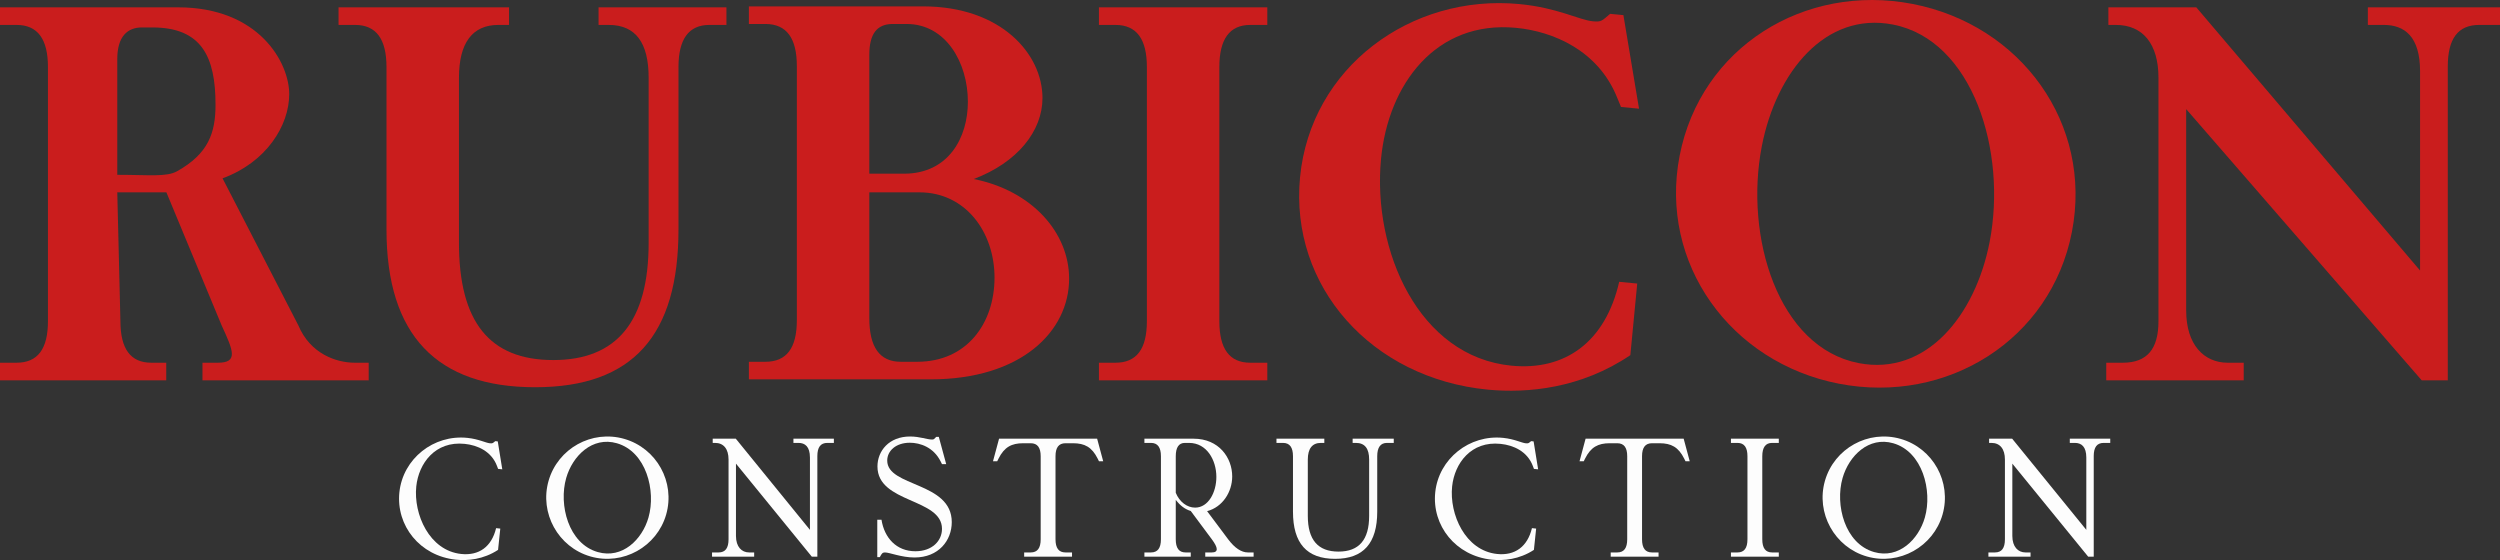
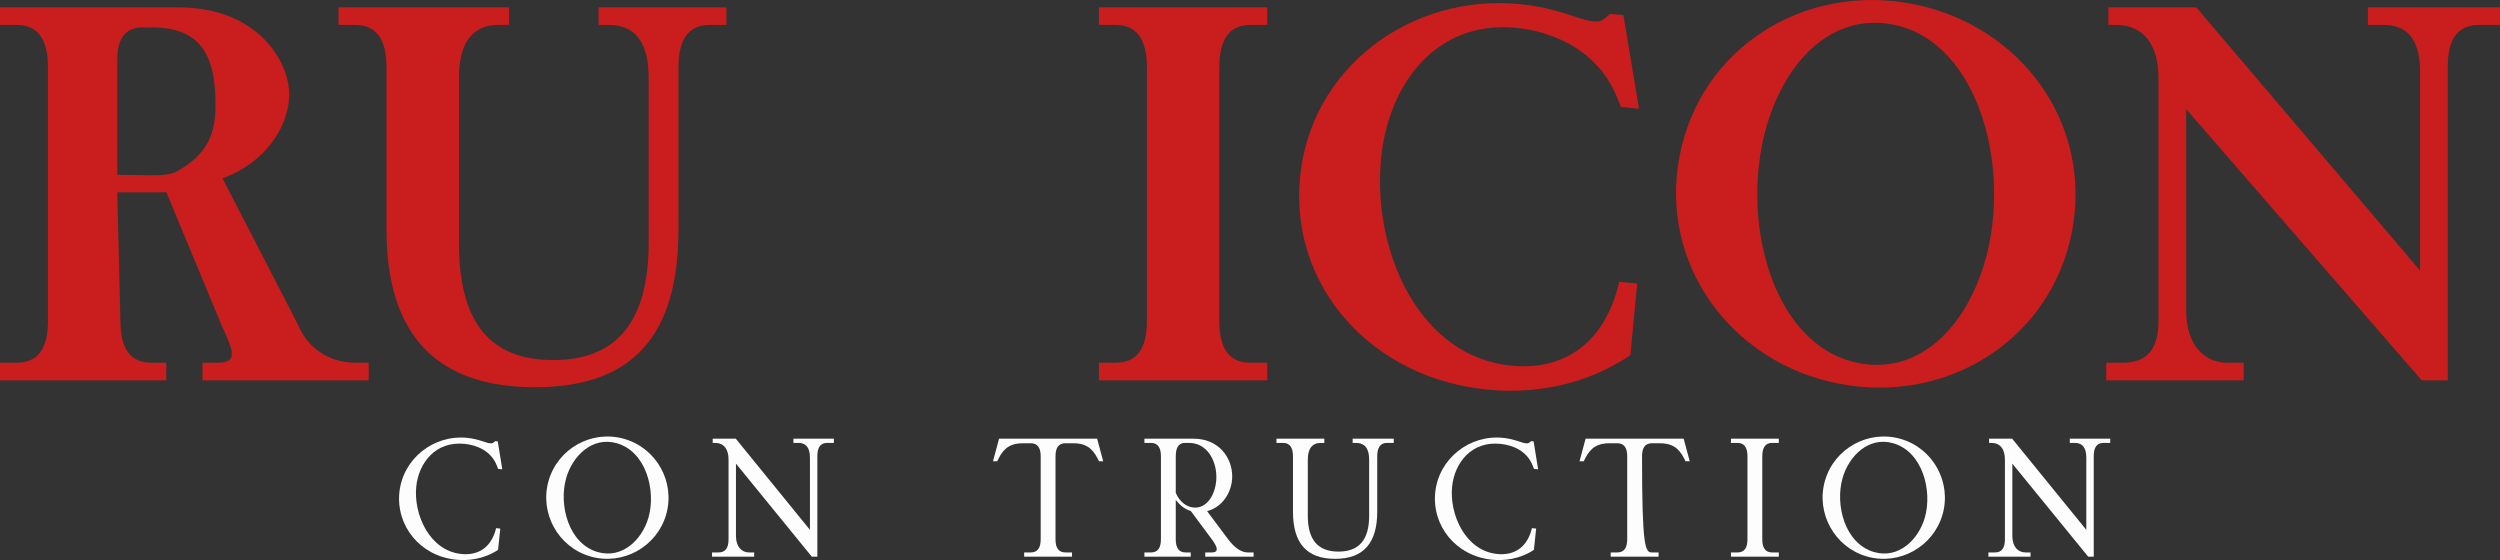
<svg xmlns="http://www.w3.org/2000/svg" viewBox="1822 2460.367 356.229 79.803" width="356.229" height="79.803">
  <rect x="1822" y="2460.367" width="356.229" height="79.803" fill="#333333" stroke="none" />
  <path fill="#CA1D1D" stroke="none" fill-opacity="1" stroke-width="1" stroke-opacity="1" color="rgb(51, 51, 51)" font-family="&quot;Helvetica Neue&quot;, Helvetica, Arial, sans-serif" font-size="14px" id="tSvgc7d01f4ead" d="M 2123.489 2463.918 C 2123.135 2463.918 2122.78 2463.918 2122.426 2463.918 C 2122.426 2463.082 2122.426 2462.247 2122.426 2461.412 C 2126.602 2461.412 2130.778 2461.412 2134.954 2461.412 C 2145.583 2473.914 2156.211 2486.416 2166.84 2498.917 C 2166.84 2489.452 2166.84 2479.988 2166.84 2470.523 C 2166.84 2465.588 2164.639 2463.918 2161.678 2463.918 C 2160.919 2463.918 2160.159 2463.918 2159.4 2463.918 C 2159.4 2463.082 2159.4 2462.247 2159.4 2461.412 C 2165.676 2461.412 2171.953 2461.412 2178.229 2461.412 C 2178.229 2462.247 2178.229 2463.082 2178.229 2463.918 C 2177.242 2463.918 2176.255 2463.918 2175.268 2463.918 C 2172.231 2463.918 2170.788 2465.892 2170.788 2469.839 C 2170.788 2484.745 2170.788 2499.651 2170.788 2514.557 C 2169.548 2514.557 2168.308 2514.557 2167.068 2514.557 C 2155.882 2501.676 2144.697 2488.794 2133.511 2475.913 C 2133.511 2485.479 2133.511 2495.045 2133.511 2504.611 C 2133.511 2509.546 2136.092 2512.052 2139.433 2512.052 C 2140.192 2512.052 2140.952 2512.052 2141.711 2512.052 C 2141.711 2512.887 2141.711 2513.722 2141.711 2514.557 C 2135.182 2514.557 2128.652 2514.557 2122.123 2514.557 C 2122.123 2513.722 2122.123 2512.887 2122.123 2512.052 C 2122.907 2512.052 2123.692 2512.052 2124.476 2512.052 C 2127.969 2512.052 2129.563 2510.078 2129.563 2506.13 C 2129.563 2494.564 2129.563 2482.999 2129.563 2471.434C 2129.563 2466.651 2127.361 2463.918 2123.489 2463.918Z" />
  <path fill="#CA1D1D" stroke="none" fill-opacity="1" stroke-width="1" stroke-opacity="1" color="rgb(51, 51, 51)" font-family="&quot;Helvetica Neue&quot;, Helvetica, Arial, sans-serif" font-size="14px" id="tSvg15054dfc106" d="M 2061.334 2482.553 C 2064.333 2467.126 2079.113 2457.934 2094.54 2460.932 C 2109.967 2463.931 2120.228 2477.991 2117.229 2493.418 C 2114.245 2508.77 2099.45 2518.037 2084.023 2515.039C 2068.596 2512.04 2058.35 2497.905 2061.334 2482.553Z M 2073.045 2481.194 C 2070.539 2494.087 2075.359 2509.874 2086.836 2512.105 C 2096.45 2513.974 2103.461 2505.359 2105.504 2494.851 C 2108.01 2481.958 2103.129 2466.082 2091.727 2463.866C 2082.113 2461.997 2075.102 2470.612 2073.045 2481.194Z" />
  <path fill="#CA1D1D" stroke="none" fill-opacity="1" stroke-width="1" stroke-opacity="1" color="rgb(51, 51, 51)" font-family="&quot;Helvetica Neue&quot;, Helvetica, Arial, sans-serif" font-size="14px" id="tSvgc587c832fb" d="M 2051.431 2462.341 C 2052.061 2462.402 2052.691 2462.462 2053.321 2462.523 C 2054.063 2466.967 2054.806 2471.411 2055.548 2475.855 C 2054.692 2475.773 2053.835 2475.691 2052.979 2475.608 C 2052.793 2475.158 2052.608 2474.708 2052.422 2474.258 C 2049.714 2467.515 2043.26 2464.836 2038.045 2464.335 C 2026.558 2463.231 2019.802 2472.421 2018.786 2483.002 C 2017.53 2496.076 2024.161 2511.204 2037.387 2512.475 C 2045.02 2513.208 2050.753 2509.106 2052.721 2500.524 C 2053.578 2500.607 2054.434 2500.689 2055.291 2500.771 C 2054.964 2504.172 2054.637 2507.573 2054.31 2510.974 C 2047.296 2515.715 2039.676 2516.432 2034.008 2515.888 C 2017.457 2514.298 2005.75 2501.198 2007.245 2485.63 C 2008.748 2469.987 2023.03 2459.461 2038.523 2460.949 C 2043.964 2461.471 2047 2463.212 2048.965 2463.401C 2050.25 2463.524 2050.272 2463.298 2051.431 2462.341Z" />
  <path fill="#CA1D1D" stroke="none" fill-opacity="1" stroke-width="1" stroke-opacity="1" color="rgb(51, 51, 51)" font-family="&quot;Helvetica Neue&quot;, Helvetica, Arial, sans-serif" font-size="14px" id="tSvgeb512e54e7" d="M 1980.941 2463.918 C 1980.157 2463.918 1979.372 2463.918 1978.588 2463.918 C 1978.588 2463.082 1978.588 2462.247 1978.588 2461.412 C 1986.585 2461.412 1994.582 2461.412 2002.579 2461.412 C 2002.579 2462.247 2002.579 2463.082 2002.579 2463.918 C 2001.769 2463.918 2000.959 2463.918 2000.149 2463.918 C 1997.188 2463.918 1995.746 2465.967 1995.746 2469.915 C 1995.746 2481.987 1995.746 2494.058 1995.746 2506.13 C 1995.746 2510.078 1997.188 2512.052 2000.149 2512.052 C 2000.959 2512.052 2001.769 2512.052 2002.579 2512.052 C 2002.579 2512.887 2002.579 2513.722 2002.579 2514.557 C 1994.582 2514.557 1986.585 2514.557 1978.588 2514.557 C 1978.588 2513.722 1978.588 2512.887 1978.588 2512.052 C 1979.372 2512.052 1980.157 2512.052 1980.941 2512.052 C 1983.978 2512.052 1985.421 2510.078 1985.421 2506.13 C 1985.421 2494.058 1985.421 2481.987 1985.421 2469.915C 1985.421 2465.967 1983.978 2463.918 1980.941 2463.918Z" />
-   <path fill="#CA1D1D" stroke="none" fill-opacity="1" stroke-width="1" stroke-opacity="1" color="rgb(51, 51, 51)" font-family="&quot;Helvetica Neue&quot;, Helvetica, Arial, sans-serif" font-size="14px" id="tSvg116b56beb96" d="M 1928.711 2514.422 C 1928.711 2513.587 1928.711 2512.752 1928.711 2511.917 C 1929.496 2511.917 1930.28 2511.917 1931.065 2511.917 C 1934.101 2511.917 1935.544 2509.943 1935.544 2505.995 C 1935.544 2493.923 1935.544 2481.852 1935.544 2469.78 C 1935.544 2465.833 1934.101 2463.783 1931.065 2463.783 C 1930.28 2463.783 1929.496 2463.783 1928.711 2463.783 C 1928.711 2462.948 1928.711 2462.112 1928.711 2461.277 C 1936.986 2461.277 1945.262 2461.277 1953.537 2461.277 C 1964.622 2461.277 1970.544 2468.034 1970.544 2474.336 C 1970.544 2479.043 1966.975 2483.522 1960.75 2485.876 C 1969.101 2487.546 1974.34 2493.544 1974.34 2500.073 C 1974.34 2507.589 1967.507 2514.422 1954.6 2514.422C 1945.97 2514.422 1937.341 2514.422 1928.711 2514.422Z M 1945.869 2485.117 C 1947.514 2485.117 1949.159 2485.117 1950.804 2485.117 C 1957.182 2485.117 1959.915 2479.954 1959.915 2474.867 C 1959.915 2469.325 1956.802 2463.783 1951.184 2463.783 C 1950.526 2463.783 1949.868 2463.783 1949.21 2463.783 C 1946.932 2463.783 1945.869 2465.225 1945.869 2468.186C 1945.869 2473.83 1945.869 2479.473 1945.869 2485.117Z M 1945.869 2487.774 C 1945.869 2493.746 1945.869 2499.719 1945.869 2505.691 C 1945.869 2509.791 1947.312 2511.917 1950.349 2511.917 C 1951.133 2511.917 1951.918 2511.917 1952.702 2511.917 C 1959.763 2511.917 1963.711 2506.45 1963.711 2499.921 C 1963.711 2493.468 1959.611 2487.774 1953.006 2487.774C 1950.627 2487.774 1948.248 2487.774 1945.869 2487.774Z" />
  <path fill="#CA1D1D" stroke="none" fill-opacity="1" stroke-width="1" stroke-opacity="1" color="rgb(51, 51, 51)" font-family="&quot;Helvetica Neue&quot;, Helvetica, Arial, sans-serif" font-size="14px" id="tSvg25acff7989" d="M 1877.072 2493.071 C 1877.072 2485.353 1877.072 2477.634 1877.072 2469.915 C 1877.072 2465.967 1875.63 2463.918 1872.593 2463.918 C 1871.809 2463.918 1871.024 2463.918 1870.24 2463.918 C 1870.24 2463.082 1870.24 2462.247 1870.24 2461.412 C 1878.338 2461.412 1886.436 2461.412 1894.534 2461.412 C 1894.534 2462.247 1894.534 2463.082 1894.534 2463.918 C 1894.028 2463.918 1893.522 2463.918 1893.016 2463.918 C 1889.296 2463.918 1887.398 2466.499 1887.398 2471.434 C 1887.398 2479.279 1887.398 2487.124 1887.398 2494.969 C 1887.398 2506.206 1891.725 2511.672 1900.836 2511.672 C 1909.871 2511.672 1914.426 2506.206 1914.426 2494.969 C 1914.426 2487.124 1914.426 2479.279 1914.426 2471.434 C 1914.426 2466.499 1912.604 2463.918 1908.732 2463.918 C 1908.251 2463.918 1907.77 2463.918 1907.289 2463.918 C 1907.289 2463.082 1907.289 2462.247 1907.289 2461.412 C 1913.363 2461.412 1919.436 2461.412 1925.51 2461.412 C 1925.51 2462.247 1925.51 2463.082 1925.51 2463.918 C 1924.7 2463.918 1923.891 2463.918 1923.081 2463.918 C 1920.12 2463.918 1918.677 2465.967 1918.677 2469.915 C 1918.677 2477.634 1918.677 2485.353 1918.677 2493.071 C 1918.677 2508.104 1912.224 2515.544 1898.255 2515.544C 1884.285 2515.544 1877.072 2508.18 1877.072 2493.071Z" />
  <path fill="#CA1D1D" stroke="none" fill-opacity="1" stroke-width="1" stroke-opacity="1" color="rgb(51, 51, 51)" font-family="&quot;Helvetica Neue&quot;, Helvetica, Arial, sans-serif" font-size="14px" id="tSvg15c7373398d" d="M 1845.711 2487.777 C 1843.211 2487.777 1842.211 2487.777 1838.711 2487.777 C 1838.86 2493.895 1839.009 2500.012 1839.158 2506.13 C 1839.158 2510.078 1840.601 2512.052 1843.562 2512.052 C 1844.27 2512.052 1844.979 2512.052 1845.687 2512.052 C 1845.687 2512.887 1845.687 2513.722 1845.687 2514.557 C 1837.792 2514.557 1829.896 2514.557 1822 2514.557 C 1822 2513.722 1822 2512.887 1822 2512.052 C 1822.785 2512.052 1823.569 2512.052 1824.354 2512.052 C 1827.39 2512.052 1828.833 2510.078 1828.833 2506.13 C 1828.833 2494.058 1828.833 2481.987 1828.833 2469.915 C 1828.833 2465.967 1827.39 2463.918 1824.354 2463.918 C 1823.569 2463.918 1822.785 2463.918 1822 2463.918 C 1822 2463.082 1822 2462.247 1822 2461.412 C 1830.453 2461.412 1838.905 2461.412 1847.358 2461.412 C 1858.898 2461.412 1863.211 2469.277 1863.211 2473.777 C 1863.211 2478.277 1859.937 2483.5 1853.711 2485.777 C 1857.313 2492.764 1860.914 2499.751 1864.516 2506.737 C 1866.211 2510.777 1869.906 2512.052 1872.564 2512.052 C 1873.222 2512.052 1873.88 2512.052 1874.537 2512.052 C 1874.537 2512.887 1874.537 2513.722 1874.537 2514.557 C 1866.642 2514.557 1858.746 2514.557 1850.85 2514.557 C 1850.85 2513.722 1850.85 2512.887 1850.85 2512.052 C 1851.584 2512.052 1852.318 2512.052 1853.052 2512.052 C 1856.013 2512.052 1855.211 2510.277 1853.583 2506.737C 1850.959 2500.417 1848.335 2494.097 1845.711 2487.777Z M 1838.711 2485.277 C 1843.211 2485.277 1845.711 2485.611 1847.211 2484.777 C 1851.711 2482.277 1852.711 2479.277 1852.711 2475.277 C 1852.711 2468.428 1850.711 2464.277 1843.711 2464.277 C 1843.211 2464.277 1842.711 2464.277 1842.211 2464.277 C 1840.211 2464.277 1838.711 2465.513 1838.711 2468.777C 1838.711 2474.277 1838.711 2479.777 1838.711 2485.277Z" />
  <path fill="#FDFDFD" stroke="none" fill-opacity="1" stroke-width="1" stroke-opacity="1" color="rgb(51, 51, 51)" font-family="&quot;Helvetica Neue&quot;, Helvetica, Arial, sans-serif" font-size="14px" id="tSvg8051022bfa" d="M 2105.764 2523.477 C 2105.652 2523.477 2105.54 2523.477 2105.428 2523.477 C 2105.428 2523.277 2105.428 2523.077 2105.428 2522.877 C 2106.524 2522.877 2107.621 2522.877 2108.717 2522.877 C 2112.239 2527.207 2115.76 2531.537 2119.282 2535.867 C 2119.282 2532.433 2119.282 2529 2119.282 2525.566 C 2119.282 2524.006 2118.586 2523.477 2117.65 2523.477 C 2117.41 2523.477 2117.169 2523.477 2116.929 2523.477 C 2116.929 2523.277 2116.929 2523.077 2116.929 2522.877 C 2118.85 2522.877 2120.771 2522.877 2122.692 2522.877 C 2122.692 2523.077 2122.692 2523.277 2122.692 2523.477 C 2122.38 2523.477 2122.068 2523.477 2121.756 2523.477 C 2120.795 2523.477 2120.339 2524.102 2120.339 2525.35 C 2120.339 2530.128 2120.339 2534.907 2120.339 2539.685 C 2120.075 2539.685 2119.811 2539.685 2119.547 2539.685 C 2115.945 2535.267 2112.343 2530.849 2108.741 2526.431 C 2108.741 2529.864 2108.741 2533.298 2108.741 2536.732 C 2108.741 2538.292 2109.558 2539.085 2110.614 2539.085 C 2110.854 2539.085 2111.095 2539.085 2111.335 2539.085 C 2111.335 2539.285 2111.335 2539.485 2111.335 2539.685 C 2109.334 2539.685 2107.333 2539.685 2105.332 2539.685 C 2105.332 2539.485 2105.332 2539.285 2105.332 2539.085 C 2105.644 2539.085 2105.956 2539.085 2106.268 2539.085 C 2107.229 2539.085 2107.685 2538.46 2107.685 2537.212 C 2107.685 2533.426 2107.685 2529.64 2107.685 2525.854C 2107.685 2524.342 2106.989 2523.477 2105.764 2523.477Z" />
  <path fill="#FDFDFD" stroke="none" fill-opacity="1" stroke-width="1" stroke-opacity="1" color="rgb(51, 51, 51)" font-family="&quot;Helvetica Neue&quot;, Helvetica, Arial, sans-serif" font-size="14px" id="tSvg980dd2b6bf" d="M 2082.039 2528.878 C 2083.363 2524.262 2088.204 2521.579 2092.82 2522.903 C 2097.436 2524.226 2100.12 2529.067 2098.796 2533.683 C 2097.479 2538.277 2092.631 2540.983 2088.015 2539.66C 2083.399 2538.336 2080.722 2533.472 2082.039 2528.878Z M 2084.553 2528.475 C 2083.454 2532.307 2084.867 2537.833 2089.045 2539.031 C 2092.553 2540.037 2095.376 2537.249 2096.276 2534.11 C 2097.374 2530.278 2095.945 2524.723 2091.767 2523.525C 2088.282 2522.526 2085.459 2525.313 2084.553 2528.475Z" />
  <path fill="#FDFDFD" stroke="none" fill-opacity="1" stroke-width="1" stroke-opacity="1" color="rgb(51, 51, 51)" font-family="&quot;Helvetica Neue&quot;, Helvetica, Arial, sans-serif" font-size="14px" id="tSvg107ee0c9489" d="M 2069.582 2523.477 C 2069.27 2523.477 2068.957 2523.477 2068.645 2523.477 C 2068.645 2523.277 2068.645 2523.077 2068.645 2522.877 C 2070.918 2522.877 2073.191 2522.877 2075.464 2522.877 C 2075.464 2523.077 2075.464 2523.277 2075.464 2523.477 C 2075.144 2523.477 2074.824 2523.477 2074.504 2523.477 C 2073.567 2523.477 2073.111 2524.126 2073.111 2525.374 C 2073.111 2529.32 2073.111 2533.266 2073.111 2537.212 C 2073.111 2538.46 2073.567 2539.085 2074.504 2539.085 C 2074.824 2539.085 2075.144 2539.085 2075.464 2539.085 C 2075.464 2539.285 2075.464 2539.485 2075.464 2539.685 C 2073.191 2539.685 2070.918 2539.685 2068.645 2539.685 C 2068.645 2539.485 2068.645 2539.285 2068.645 2539.085 C 2068.957 2539.085 2069.27 2539.085 2069.582 2539.085 C 2070.542 2539.085 2070.998 2538.46 2070.998 2537.212 C 2070.998 2533.266 2070.998 2529.32 2070.998 2525.374C 2070.998 2524.126 2070.542 2523.477 2069.582 2523.477Z" />
-   <path fill="#FDFDFD" stroke="none" fill-opacity="1" stroke-width="1" stroke-opacity="1" color="rgb(51, 51, 51)" font-family="&quot;Helvetica Neue&quot;, Helvetica, Arial, sans-serif" font-size="14px" id="tSvg3a56f30f95" d="M 2057.394 2523.525 C 2056.433 2523.525 2055.977 2524.15 2055.977 2525.374 C 2055.977 2529.32 2055.977 2533.266 2055.977 2537.212 C 2055.977 2538.46 2056.433 2539.085 2057.394 2539.085 C 2057.706 2539.085 2058.018 2539.085 2058.33 2539.085 C 2058.33 2539.285 2058.33 2539.485 2058.33 2539.685 C 2056.057 2539.685 2053.784 2539.685 2051.511 2539.685 C 2051.511 2539.485 2051.511 2539.285 2051.511 2539.085 C 2051.823 2539.085 2052.135 2539.085 2052.447 2539.085 C 2053.408 2539.085 2053.864 2538.46 2053.864 2537.212 C 2053.864 2533.266 2053.864 2529.32 2053.864 2525.374 C 2053.864 2524.15 2053.408 2523.525 2052.447 2523.525 C 2052.087 2523.525 2051.727 2523.525 2051.367 2523.525 C 2049.71 2523.525 2048.677 2524.077 2047.861 2525.71 C 2047.797 2525.838 2047.733 2525.966 2047.669 2526.095 C 2047.469 2526.095 2047.269 2526.095 2047.069 2526.095 C 2047.357 2525.022 2047.645 2523.95 2047.933 2522.877 C 2052.591 2522.877 2057.25 2522.877 2061.908 2522.877 C 2062.196 2523.95 2062.484 2525.022 2062.772 2526.095 C 2062.572 2526.095 2062.372 2526.095 2062.172 2526.095 C 2062.108 2525.966 2062.044 2525.838 2061.98 2525.71 C 2061.163 2524.077 2060.131 2523.525 2058.474 2523.525C 2058.114 2523.525 2057.754 2523.525 2057.394 2523.525Z" />
+   <path fill="#FDFDFD" stroke="none" fill-opacity="1" stroke-width="1" stroke-opacity="1" color="rgb(51, 51, 51)" font-family="&quot;Helvetica Neue&quot;, Helvetica, Arial, sans-serif" font-size="14px" id="tSvg3a56f30f95" d="M 2057.394 2523.525 C 2056.433 2523.525 2055.977 2524.15 2055.977 2525.374 C 2055.977 2538.46 2056.433 2539.085 2057.394 2539.085 C 2057.706 2539.085 2058.018 2539.085 2058.33 2539.085 C 2058.33 2539.285 2058.33 2539.485 2058.33 2539.685 C 2056.057 2539.685 2053.784 2539.685 2051.511 2539.685 C 2051.511 2539.485 2051.511 2539.285 2051.511 2539.085 C 2051.823 2539.085 2052.135 2539.085 2052.447 2539.085 C 2053.408 2539.085 2053.864 2538.46 2053.864 2537.212 C 2053.864 2533.266 2053.864 2529.32 2053.864 2525.374 C 2053.864 2524.15 2053.408 2523.525 2052.447 2523.525 C 2052.087 2523.525 2051.727 2523.525 2051.367 2523.525 C 2049.71 2523.525 2048.677 2524.077 2047.861 2525.71 C 2047.797 2525.838 2047.733 2525.966 2047.669 2526.095 C 2047.469 2526.095 2047.269 2526.095 2047.069 2526.095 C 2047.357 2525.022 2047.645 2523.95 2047.933 2522.877 C 2052.591 2522.877 2057.25 2522.877 2061.908 2522.877 C 2062.196 2523.95 2062.484 2525.022 2062.772 2526.095 C 2062.572 2526.095 2062.372 2526.095 2062.172 2526.095 C 2062.108 2525.966 2062.044 2525.838 2061.98 2525.71 C 2061.163 2524.077 2060.131 2523.525 2058.474 2523.525C 2058.114 2523.525 2057.754 2523.525 2057.394 2523.525Z" />
  <path fill="#FDFDFD" stroke="none" fill-opacity="1" stroke-width="1" stroke-opacity="1" color="rgb(51, 51, 51)" font-family="&quot;Helvetica Neue&quot;, Helvetica, Arial, sans-serif" font-size="14px" id="tSvg2f9e263a55" d="M 2040.169 2523.226 C 2040.288 2523.238 2040.408 2523.251 2040.527 2523.264 C 2040.742 2524.59 2040.956 2525.916 2041.171 2527.243 C 2040.972 2527.222 2040.773 2527.201 2040.574 2527.18 C 2040.524 2527.046 2040.473 2526.912 2040.423 2526.778 C 2039.631 2524.666 2037.645 2523.806 2035.831 2523.615 C 2031.604 2523.171 2029.26 2526.401 2028.916 2529.673 C 2028.5 2533.637 2030.779 2538.826 2035.316 2539.303 C 2037.848 2539.569 2039.649 2538.285 2040.29 2535.624 C 2040.489 2535.645 2040.688 2535.666 2040.887 2535.687 C 2040.781 2536.698 2040.675 2537.709 2040.569 2538.72 C 2038.469 2540.093 2036.227 2540.292 2034.555 2540.116 C 2029.421 2539.576 2026.012 2535.258 2026.511 2530.506 C 2027.013 2525.73 2031.386 2522.255 2036.21 2522.762 C 2037.81 2522.93 2038.815 2523.47 2039.389 2523.53C 2039.818 2523.575 2039.826 2523.504 2040.169 2523.226Z" />
  <path fill="#FDFDFD" stroke="none" fill-opacity="1" stroke-width="1" stroke-opacity="1" color="rgb(51, 51, 51)" font-family="&quot;Helvetica Neue&quot;, Helvetica, Arial, sans-serif" font-size="14px" id="tSvg126af0038b6" d="M 2006.239 2533.274 C 2006.239 2530.641 2006.239 2528.007 2006.239 2525.374 C 2006.239 2524.126 2005.783 2523.477 2004.822 2523.477 C 2004.51 2523.477 2004.198 2523.477 2003.886 2523.477 C 2003.886 2523.277 2003.886 2523.077 2003.886 2522.877 C 2006.159 2522.877 2008.432 2522.877 2010.705 2522.877 C 2010.705 2523.077 2010.705 2523.277 2010.705 2523.477 C 2010.545 2523.477 2010.385 2523.477 2010.225 2523.477 C 2008.976 2523.477 2008.352 2524.294 2008.352 2525.854 C 2008.352 2528.528 2008.352 2531.201 2008.352 2533.874 C 2008.352 2537.284 2009.792 2538.965 2012.722 2538.965 C 2015.651 2538.965 2017.092 2537.284 2017.092 2533.874 C 2017.092 2531.201 2017.092 2528.528 2017.092 2525.854 C 2017.092 2524.294 2016.492 2523.477 2015.195 2523.477 C 2015.043 2523.477 2014.891 2523.477 2014.739 2523.477 C 2014.739 2523.277 2014.739 2523.077 2014.739 2522.877 C 2016.692 2522.877 2018.645 2522.877 2020.598 2522.877 C 2020.598 2523.077 2020.598 2523.277 2020.598 2523.477 C 2020.278 2523.477 2019.957 2523.477 2019.637 2523.477 C 2018.701 2523.477 2018.244 2524.126 2018.244 2525.374 C 2018.244 2528.007 2018.244 2530.641 2018.244 2533.274 C 2018.244 2537.764 2016.276 2539.997 2012.242 2539.997C 2008.208 2539.997 2006.239 2537.788 2006.239 2533.274Z" />
  <path fill="#FDFDFD" stroke="none" fill-opacity="1" stroke-width="1" stroke-opacity="1" color="rgb(51, 51, 51)" font-family="&quot;Helvetica Neue&quot;, Helvetica, Arial, sans-serif" font-size="14px" id="tSvg5fde7c922" d="M 1991.673 2533.178 C 1990.856 2532.938 1990.16 2532.41 1989.536 2531.593 C 1989.536 2533.466 1989.536 2535.339 1989.536 2537.212 C 1989.536 2538.46 1989.992 2539.085 1990.928 2539.085 C 1991.176 2539.085 1991.425 2539.085 1991.673 2539.085 C 1991.673 2539.285 1991.673 2539.485 1991.673 2539.685 C 1989.472 2539.685 1987.27 2539.685 1985.069 2539.685 C 1985.069 2539.485 1985.069 2539.285 1985.069 2539.085 C 1985.381 2539.085 1985.694 2539.085 1986.006 2539.085 C 1986.966 2539.085 1987.423 2538.46 1987.423 2537.212 C 1987.423 2533.266 1987.423 2529.32 1987.423 2525.374 C 1987.423 2524.126 1986.966 2523.477 1986.006 2523.477 C 1985.694 2523.477 1985.381 2523.477 1985.069 2523.477 C 1985.069 2523.277 1985.069 2523.077 1985.069 2522.877 C 1987.406 2522.877 1989.744 2522.877 1992.081 2522.877 C 1995.683 2522.877 1997.579 2525.59 1997.579 2528.256 C 1997.579 2530.465 1996.211 2532.626 1994.002 2533.202 C 1995.002 2534.539 1996.003 2535.875 1997.003 2537.212 C 1997.916 2538.436 1998.876 2539.085 1999.812 2539.085 C 2000.084 2539.085 2000.357 2539.085 2000.629 2539.085 C 2000.629 2539.285 2000.629 2539.485 2000.629 2539.685 C 1998.332 2539.685 1996.035 2539.685 1993.738 2539.685 C 1993.738 2539.485 1993.738 2539.285 1993.738 2539.085 C 1994.05 2539.085 1994.362 2539.085 1994.674 2539.085 C 1995.634 2539.085 1995.586 2538.436 1994.674 2537.212C 1993.674 2535.867 1992.673 2534.523 1991.673 2533.178Z M 1989.536 2530.585 C 1990.064 2531.881 1991.144 2532.698 1992.297 2532.698 C 1994.17 2532.698 1995.322 2530.537 1995.322 2528.327 C 1995.322 2525.926 1993.954 2523.477 1991.432 2523.477 C 1991.232 2523.477 1991.032 2523.477 1990.832 2523.477 C 1989.968 2523.477 1989.536 2524.126 1989.536 2525.374C 1989.536 2527.111 1989.536 2528.848 1989.536 2530.585Z" />
  <path fill="#FDFDFD" stroke="none" fill-opacity="1" stroke-width="1" stroke-opacity="1" color="rgb(51, 51, 51)" font-family="&quot;Helvetica Neue&quot;, Helvetica, Arial, sans-serif" font-size="14px" id="tSvgc264beed12" d="M 1973.818 2523.525 C 1972.857 2523.525 1972.401 2524.15 1972.401 2525.374 C 1972.401 2529.32 1972.401 2533.266 1972.401 2537.212 C 1972.401 2538.46 1972.857 2539.085 1973.818 2539.085 C 1974.13 2539.085 1974.442 2539.085 1974.754 2539.085 C 1974.754 2539.285 1974.754 2539.485 1974.754 2539.685 C 1972.481 2539.685 1970.208 2539.685 1967.935 2539.685 C 1967.935 2539.485 1967.935 2539.285 1967.935 2539.085 C 1968.247 2539.085 1968.559 2539.085 1968.871 2539.085 C 1969.832 2539.085 1970.288 2538.46 1970.288 2537.212 C 1970.288 2533.266 1970.288 2529.32 1970.288 2525.374 C 1970.288 2524.15 1969.832 2523.525 1968.871 2523.525 C 1968.511 2523.525 1968.151 2523.525 1967.791 2523.525 C 1966.134 2523.525 1965.102 2524.077 1964.285 2525.71 C 1964.221 2525.838 1964.157 2525.966 1964.093 2526.095 C 1963.893 2526.095 1963.693 2526.095 1963.493 2526.095 C 1963.781 2525.022 1964.069 2523.95 1964.357 2522.877 C 1969.015 2522.877 1973.674 2522.877 1978.332 2522.877 C 1978.62 2523.95 1978.908 2525.022 1979.196 2526.095 C 1978.996 2526.095 1978.796 2526.095 1978.596 2526.095 C 1978.532 2525.966 1978.468 2525.838 1978.404 2525.71 C 1977.588 2524.077 1976.555 2523.525 1974.898 2523.525C 1974.538 2523.525 1974.178 2523.525 1973.818 2523.525Z" />
-   <path fill="#FDFDFD" stroke="none" fill-opacity="1" stroke-width="1" stroke-opacity="1" color="rgb(51, 51, 51)" font-family="&quot;Helvetica Neue&quot;, Helvetica, Arial, sans-serif" font-size="14px" id="tSvgd3316ba5a4" d="M 1955.409 2522.613 C 1955.529 2522.613 1955.65 2522.613 1955.77 2522.613 C 1956.122 2523.909 1956.474 2525.206 1956.826 2526.502 C 1956.626 2526.502 1956.426 2526.502 1956.226 2526.502 C 1956.162 2526.374 1956.098 2526.246 1956.034 2526.118 C 1955.025 2524.101 1953.128 2523.453 1951.64 2523.453 C 1949.695 2523.453 1948.422 2524.581 1948.422 2525.998 C 1948.422 2529.768 1957.619 2528.999 1957.619 2534.762 C 1957.619 2537.38 1955.746 2539.805 1952.312 2539.805 C 1950.439 2539.805 1948.758 2539.084 1948.086 2539.084 C 1947.75 2539.084 1947.63 2539.252 1947.366 2539.757 C 1947.246 2539.757 1947.125 2539.757 1947.005 2539.757 C 1947.005 2537.98 1947.005 2536.203 1947.005 2534.426 C 1947.205 2534.426 1947.406 2534.426 1947.606 2534.426 C 1948.014 2537.019 1949.743 2538.916 1952.432 2538.916 C 1954.833 2538.916 1956.226 2537.428 1956.226 2535.723 C 1956.226 2531.329 1947.03 2532.097 1947.03 2526.838 C 1947.03 2524.629 1948.662 2522.564 1951.688 2522.564 C 1953.056 2522.564 1954.089 2522.997 1954.809 2522.997C 1955.097 2522.997 1955.097 2522.925 1955.409 2522.613Z" />
  <path fill="#FDFDFD" stroke="none" fill-opacity="1" stroke-width="1" stroke-opacity="1" color="rgb(51, 51, 51)" font-family="&quot;Helvetica Neue&quot;, Helvetica, Arial, sans-serif" font-size="14px" id="tSvg611f97c280" d="M 1923.892 2523.477 C 1923.78 2523.477 1923.667 2523.477 1923.555 2523.477 C 1923.555 2523.277 1923.555 2523.077 1923.555 2522.877 C 1924.652 2522.877 1925.748 2522.877 1926.845 2522.877 C 1930.367 2527.207 1933.888 2531.537 1937.41 2535.867 C 1937.41 2532.433 1937.41 2529 1937.41 2525.566 C 1937.41 2524.006 1936.714 2523.477 1935.777 2523.477 C 1935.537 2523.477 1935.297 2523.477 1935.057 2523.477 C 1935.057 2523.277 1935.057 2523.077 1935.057 2522.877 C 1936.978 2522.877 1938.899 2522.877 1940.82 2522.877 C 1940.82 2523.077 1940.82 2523.277 1940.82 2523.477 C 1940.508 2523.477 1940.195 2523.477 1939.883 2523.477 C 1938.923 2523.477 1938.466 2524.102 1938.466 2525.35 C 1938.466 2530.128 1938.466 2534.907 1938.466 2539.685 C 1938.202 2539.685 1937.938 2539.685 1937.674 2539.685 C 1934.072 2535.267 1930.471 2530.849 1926.869 2526.431 C 1926.869 2529.864 1926.869 2533.298 1926.869 2536.732 C 1926.869 2538.292 1927.685 2539.085 1928.742 2539.085 C 1928.982 2539.085 1929.222 2539.085 1929.462 2539.085 C 1929.462 2539.285 1929.462 2539.485 1929.462 2539.685 C 1927.461 2539.685 1925.46 2539.685 1923.459 2539.685 C 1923.459 2539.485 1923.459 2539.285 1923.459 2539.085 C 1923.771 2539.085 1924.084 2539.085 1924.396 2539.085 C 1925.356 2539.085 1925.812 2538.46 1925.812 2537.212 C 1925.812 2533.426 1925.812 2529.64 1925.812 2525.854C 1925.812 2524.342 1925.116 2523.477 1923.892 2523.477Z" />
  <path fill="#FDFDFD" stroke="none" fill-opacity="1" stroke-width="1" stroke-opacity="1" color="rgb(51, 51, 51)" font-family="&quot;Helvetica Neue&quot;, Helvetica, Arial, sans-serif" font-size="14px" id="tSvg11fde7a278a" d="M 1900.167 2528.878 C 1901.49 2524.262 1906.331 2521.579 1910.947 2522.903 C 1915.564 2524.226 1918.247 2529.067 1916.923 2533.683 C 1915.606 2538.277 1910.759 2540.983 1906.142 2539.659C 1901.526 2538.336 1898.849 2533.472 1900.167 2528.878Z M 1902.68 2528.475 C 1901.581 2532.307 1902.994 2537.833 1907.172 2539.031 C 1910.68 2540.037 1913.503 2537.249 1914.403 2534.11 C 1915.502 2530.278 1914.072 2524.723 1909.895 2523.525C 1906.409 2522.526 1903.587 2525.313 1902.68 2528.475Z" />
  <path fill="#FDFDFD" stroke="none" fill-opacity="1" stroke-width="1" stroke-opacity="1" color="rgb(51, 51, 51)" font-family="&quot;Helvetica Neue&quot;, Helvetica, Arial, sans-serif" font-size="14px" id="tSvg71f130b2b2" d="M 1892.569 2523.226 C 1892.688 2523.238 1892.808 2523.251 1892.927 2523.264 C 1893.142 2524.59 1893.357 2525.916 1893.571 2527.243 C 1893.372 2527.222 1893.173 2527.201 1892.974 2527.18 C 1892.924 2527.046 1892.874 2526.912 1892.823 2526.778 C 1892.031 2524.666 1890.045 2523.806 1888.231 2523.615 C 1884.004 2523.171 1881.66 2526.401 1881.316 2529.673 C 1880.9 2533.637 1883.179 2538.826 1887.716 2539.303 C 1890.248 2539.569 1892.049 2538.285 1892.69 2535.624 C 1892.889 2535.645 1893.088 2535.666 1893.287 2535.687 C 1893.181 2536.698 1893.075 2537.709 1892.969 2538.72 C 1890.869 2540.093 1888.627 2540.292 1886.955 2540.116 C 1881.821 2539.576 1878.412 2535.258 1878.911 2530.506 C 1879.413 2525.73 1883.786 2522.255 1888.61 2522.762 C 1890.21 2522.93 1891.215 2523.47 1891.789 2523.53C 1892.218 2523.575 1892.226 2523.504 1892.569 2523.226Z" />
  <defs />
</svg>